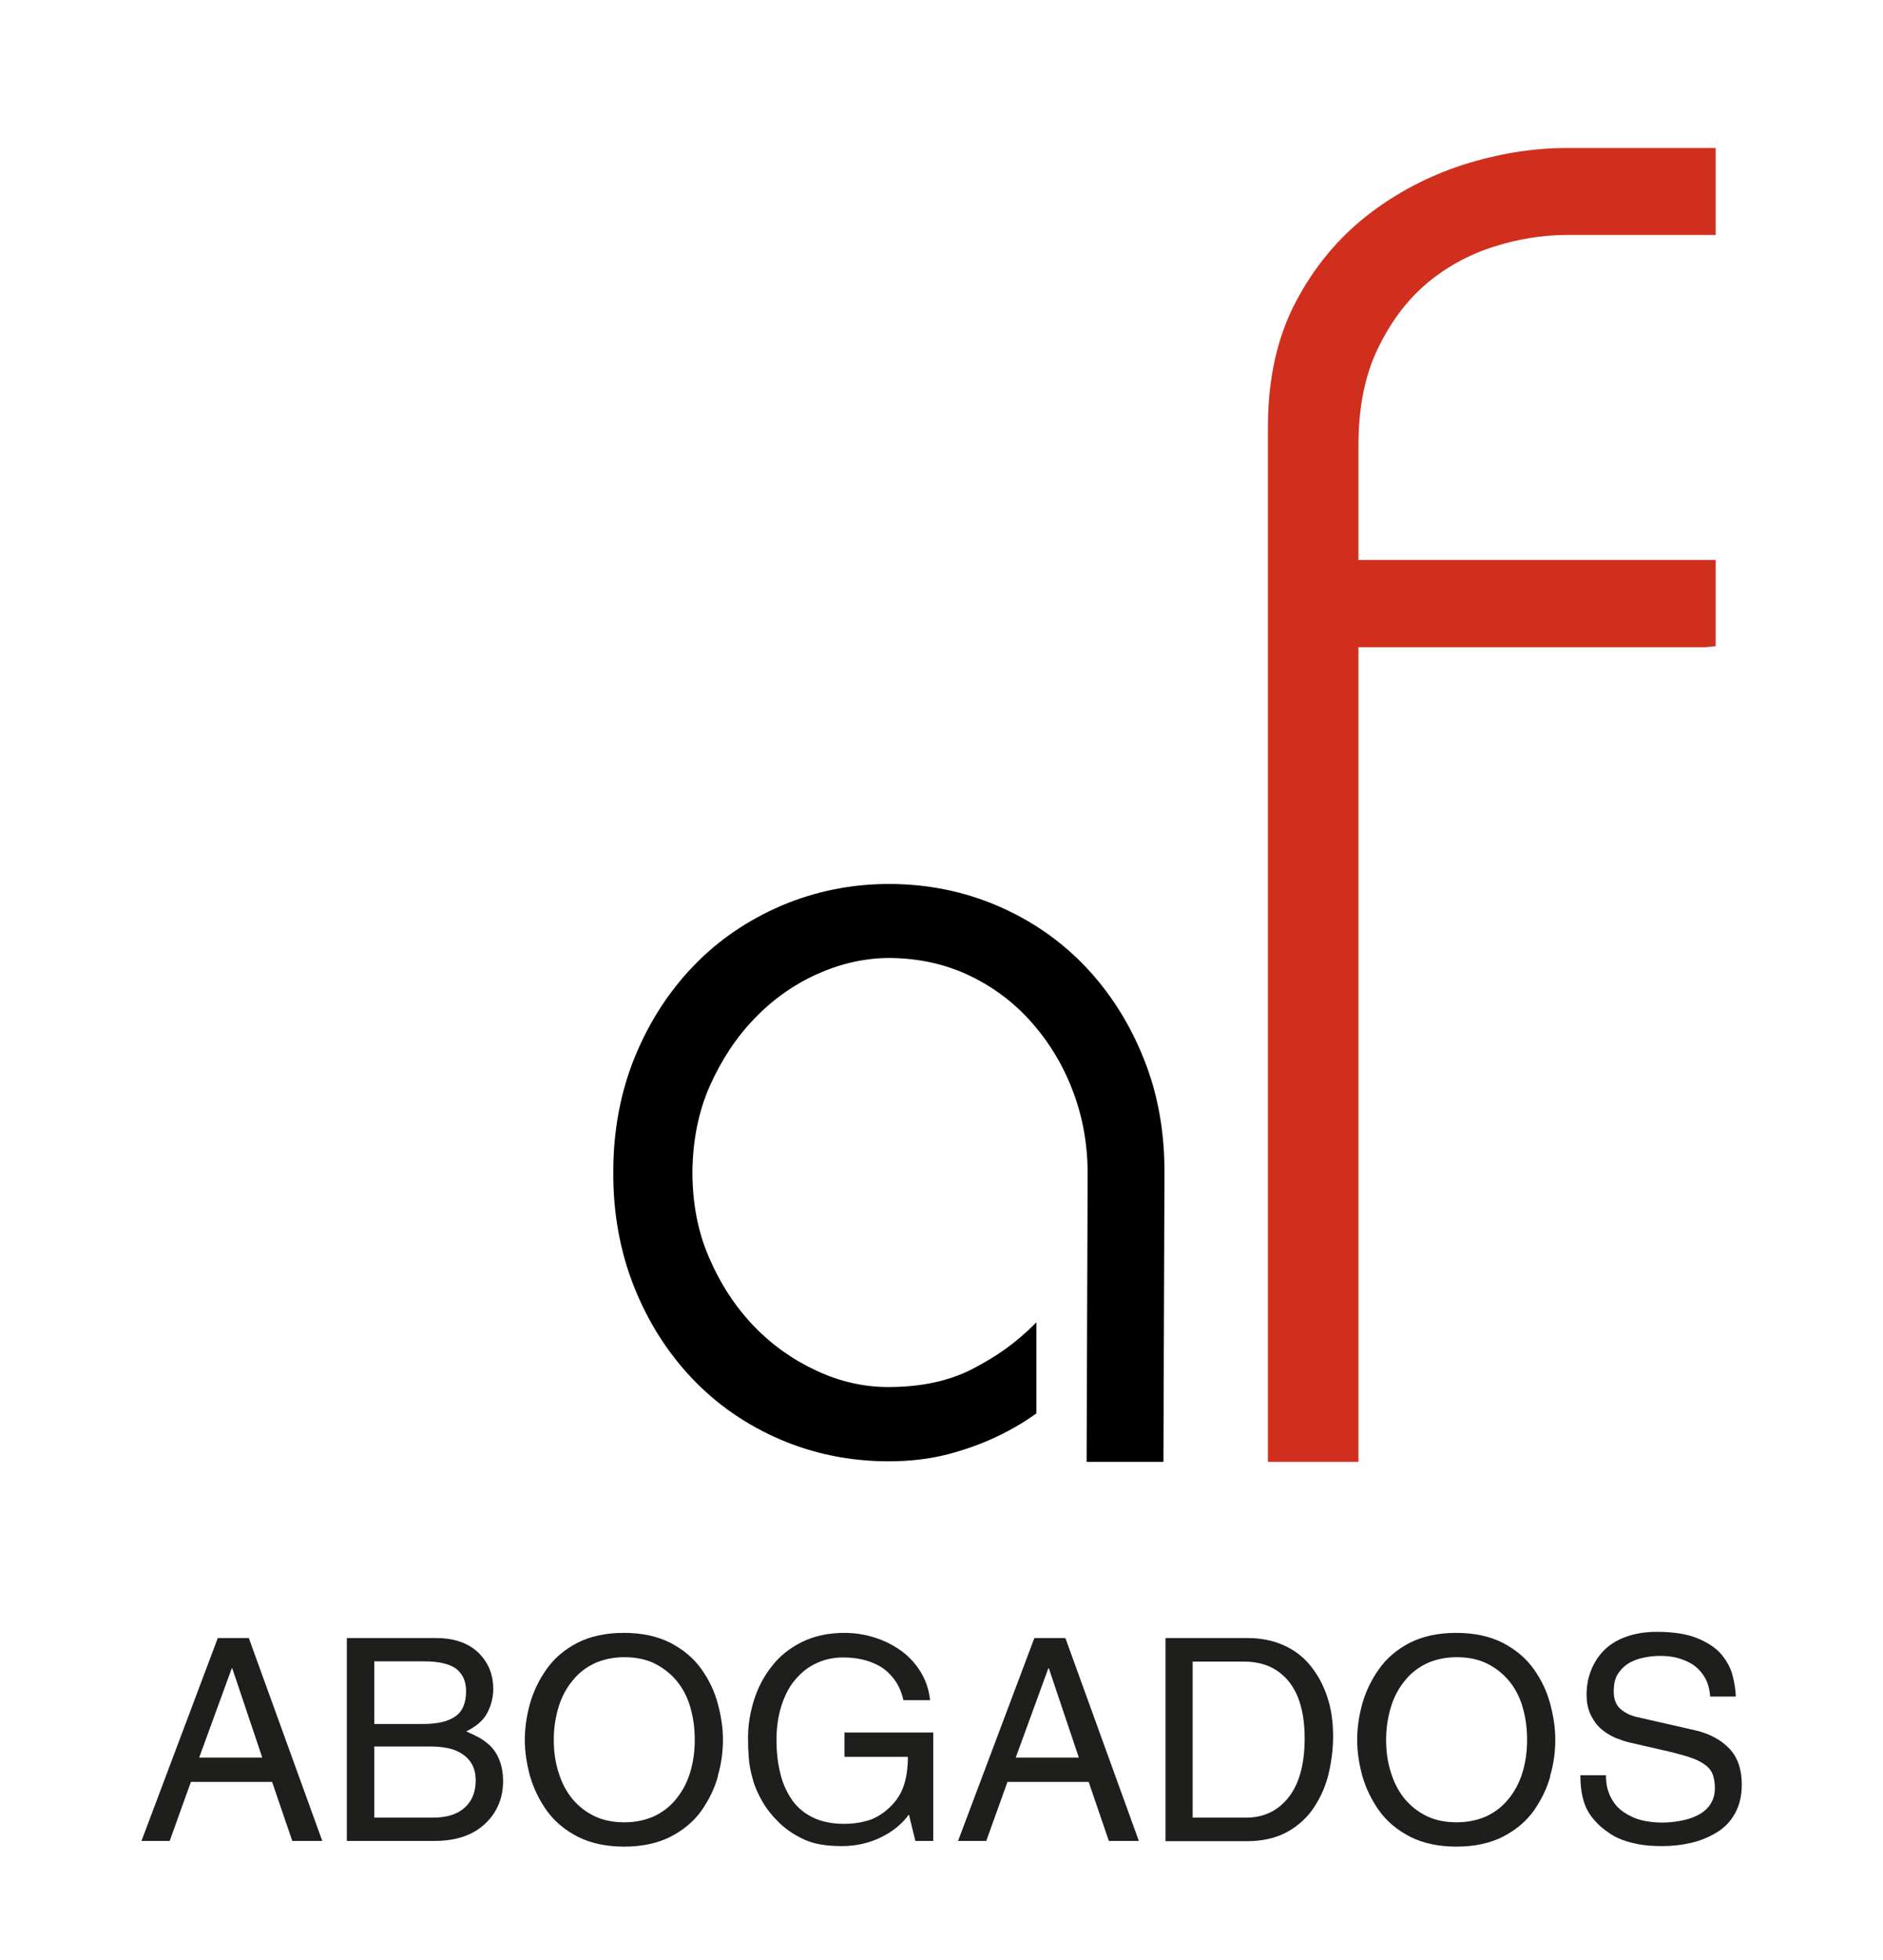
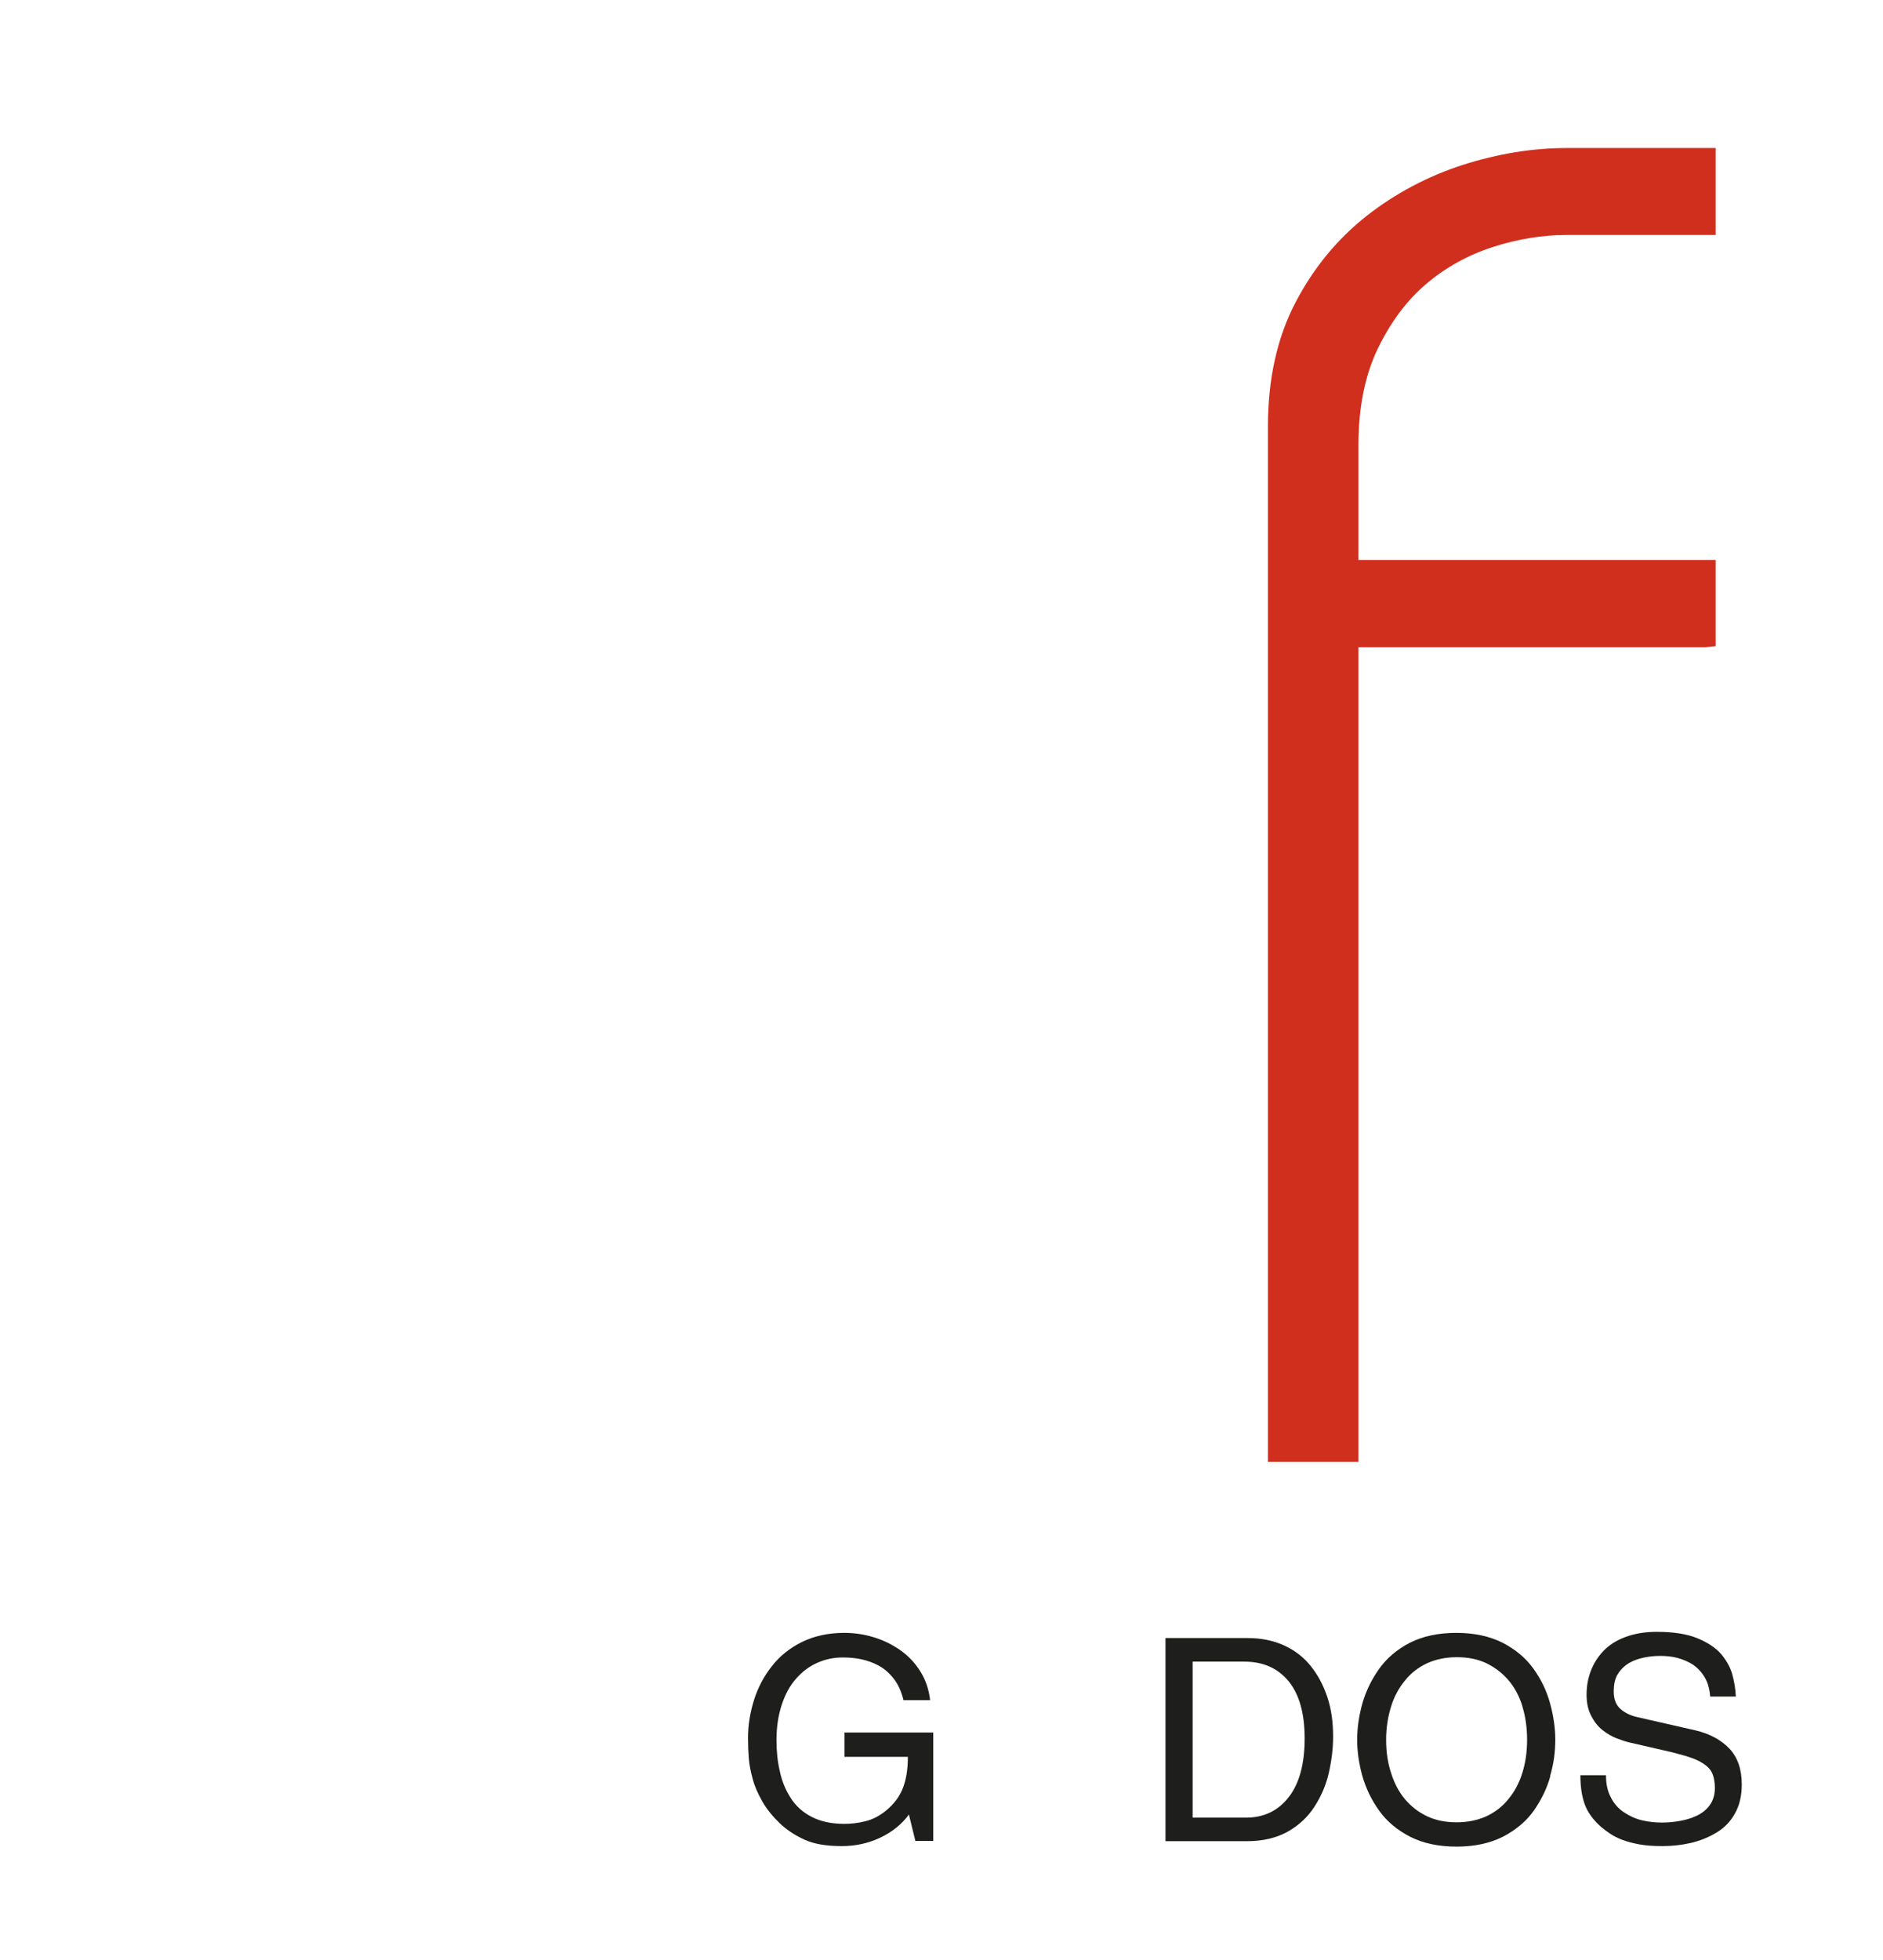
<svg xmlns="http://www.w3.org/2000/svg" id="Capa_1" data-name="Capa 1" viewBox="0 0 72.8 75.74">
  <defs>
    <style> .cls-1 { fill: #1e1e1c; } .cls-1, .cls-2, .cls-3 { stroke-width: 0px; } .cls-2 { fill: #000; } .cls-3 { fill: #d12f1e; } </style>
  </defs>
  <g>
-     <path class="cls-1" d="M7.38,68.86l-.82,2.28h-1.09l2.95-7.84h1.2l2.84,7.84h-1.16l-.78-2.28h-3.15ZM10.14,67.92l-1.16-3.45h-.02l-1.26,3.45h2.44Z" />
-     <path class="cls-1" d="M13.41,63.3h3.45c.7,0,1.24.19,1.63.56.39.38.58.85.58,1.41,0,.32-.08.63-.23.92s-.43.53-.82.72h.01c.19.08.35.16.5.24.14.08.28.18.43.32.14.14.26.32.35.55.09.23.14.5.14.81,0,.65-.23,1.21-.7,1.65-.47.44-1.12.66-1.96.66h-3.38v-7.84ZM14.47,66.62h1.91c.54,0,.95-.1,1.22-.29.28-.19.42-.52.42-.98,0-.38-.13-.66-.38-.86-.25-.19-.67-.29-1.25-.29h-1.92v2.42ZM14.47,70.24h2.26c.54,0,.95-.13,1.23-.38s.43-.6.43-1.05c0-.26-.05-.48-.16-.66-.1-.17-.25-.31-.42-.41s-.37-.17-.57-.2c-.21-.04-.43-.05-.68-.05h-2.09v2.75Z" />
-     <path class="cls-1" d="M27.76,68.63c-.13.48-.35.92-.64,1.34-.3.42-.7.75-1.2,1.01-.5.25-1.09.38-1.79.38s-1.29-.13-1.79-.38c-.5-.26-.9-.59-1.2-1.01-.3-.42-.51-.86-.65-1.34-.13-.48-.2-.94-.2-1.4s.07-.93.2-1.4c.14-.48.35-.92.65-1.34s.69-.75,1.19-1.01c.5-.25,1.09-.38,1.79-.38s1.29.13,1.79.38c.5.26.9.59,1.2,1.01.3.42.51.86.64,1.34.13.48.2.94.2,1.4s-.06.93-.2,1.4ZM26.68,65.94c-.12-.39-.3-.73-.54-1.01-.24-.28-.53-.5-.86-.66-.34-.16-.72-.23-1.14-.23s-.8.08-1.14.23c-.34.16-.63.38-.86.67-.24.29-.42.62-.54,1.01-.12.39-.19.81-.19,1.28s.06.88.19,1.28c.12.39.3.73.54,1.02.24.28.52.5.86.66.34.16.72.23,1.14.23s.8-.08,1.14-.23c.34-.16.63-.38.86-.67.24-.29.42-.63.54-1.02.12-.39.18-.81.18-1.27s-.06-.89-.18-1.28Z" />
    <path class="cls-1" d="M32.64,66.95h3.44v4.19h-.69l-.25-1.02c-.27.37-.64.67-1.1.89-.46.22-.96.33-1.49.33-.6,0-1.08-.08-1.45-.25-.37-.17-.69-.38-.95-.63-.28-.27-.51-.55-.68-.85-.17-.3-.3-.59-.37-.87-.08-.28-.13-.55-.15-.79-.02-.24-.03-.51-.03-.79,0-.5.08-.98.23-1.46.15-.48.38-.92.69-1.31.3-.39.7-.71,1.17-.94.47-.23,1.02-.35,1.63-.35.37,0,.74.05,1.11.16s.71.27,1.03.49.58.49.79.82.34.7.39,1.13h-1.03c-.08-.33-.2-.6-.37-.82-.17-.22-.36-.39-.58-.51-.22-.12-.45-.2-.68-.25-.24-.05-.47-.07-.71-.07-.36,0-.69.07-1,.21-.31.14-.58.34-.82.62-.24.27-.42.61-.55,1.01-.13.4-.2.85-.2,1.35,0,.43.04.83.13,1.21.08.38.22.72.42,1.03.19.3.46.55.81.73.35.18.77.27,1.26.27.27,0,.54-.03.81-.1.27-.06.54-.2.79-.4.32-.26.54-.55.67-.89.13-.34.19-.74.19-1.2h-2.45v-.91Z" />
-     <path class="cls-1" d="M38.95,68.86l-.82,2.28h-1.09l2.95-7.84h1.2l2.84,7.84h-1.16l-.78-2.28h-3.15ZM41.71,67.92l-1.16-3.45h-.02l-1.26,3.45h2.44Z" />
    <path class="cls-1" d="M45.06,63.3h3.18c.5,0,.96.09,1.37.27.41.18.76.44,1.04.78s.5.74.66,1.21.23.98.23,1.55c0,.47-.06.94-.17,1.42-.11.47-.3.9-.56,1.3-.26.4-.61.72-1.04.96-.44.24-.96.36-1.57.36h-3.14v-7.84ZM46.12,70.24h2.05c.7,0,1.25-.27,1.66-.8s.61-1.29.61-2.26-.21-1.71-.62-2.21c-.42-.51-.99-.76-1.73-.76h-1.98v6.03Z" />
    <path class="cls-1" d="M59.94,68.63c-.13.48-.35.92-.64,1.34-.3.42-.7.75-1.2,1.01-.5.25-1.09.38-1.79.38s-1.29-.13-1.79-.38c-.5-.26-.9-.59-1.2-1.01-.3-.42-.51-.86-.65-1.34-.13-.48-.2-.94-.2-1.4s.07-.93.2-1.4c.14-.48.35-.92.65-1.34s.69-.75,1.19-1.01c.5-.25,1.09-.38,1.79-.38s1.29.13,1.79.38c.5.26.9.59,1.2,1.01.3.42.51.86.64,1.34.13.48.2.94.2,1.4s-.06.93-.2,1.4ZM58.86,65.94c-.12-.39-.3-.73-.54-1.01-.24-.28-.53-.5-.86-.66-.34-.16-.72-.23-1.14-.23s-.8.08-1.14.23c-.34.16-.63.38-.86.67-.24.29-.42.62-.54,1.01-.12.39-.19.81-.19,1.28s.06.88.19,1.28c.12.39.3.73.54,1.02.24.28.52.5.86.66.34.16.72.23,1.14.23s.8-.08,1.14-.23c.34-.16.63-.38.86-.67.24-.29.42-.63.54-1.02.12-.39.18-.81.18-1.27s-.06-.89-.18-1.28Z" />
    <path class="cls-1" d="M66.12,65.59c-.02-.29-.08-.54-.2-.75s-.27-.37-.45-.5c-.18-.12-.39-.21-.61-.27s-.45-.08-.68-.08c-.2,0-.4.02-.6.06-.2.04-.39.1-.57.2-.18.1-.33.24-.45.42-.12.18-.17.41-.17.7,0,.3.09.52.26.67s.39.26.67.32l2.24.51c.55.13.98.37,1.3.7.32.34.48.8.48,1.39,0,.44-.09.81-.27,1.13s-.42.56-.73.74c-.3.18-.63.31-.98.39s-.72.12-1.09.12c-.34,0-.64-.02-.91-.07-.26-.05-.48-.11-.66-.18-.18-.07-.33-.15-.45-.23s-.24-.17-.36-.27c-.31-.28-.52-.57-.63-.89-.11-.32-.16-.68-.16-1.1h.99c0,.34.06.62.19.86.12.24.29.43.5.57.21.14.44.25.69.31.25.06.51.09.78.09.23,0,.45-.02.68-.06.23-.04.45-.1.66-.2.21-.1.38-.23.51-.41.13-.18.2-.4.2-.66,0-.21-.03-.38-.08-.52s-.14-.26-.27-.36-.29-.19-.5-.27c-.21-.08-.48-.15-.82-.24l-1.61-.37c-.18-.04-.35-.1-.53-.17-.18-.07-.35-.17-.53-.31-.18-.14-.32-.32-.44-.55-.12-.23-.18-.5-.18-.82s.05-.62.16-.91.27-.55.49-.78c.22-.23.5-.41.85-.54.35-.13.75-.2,1.21-.2.64,0,1.17.08,1.58.25s.72.38.93.63c.21.26.35.52.42.79.07.27.12.55.13.83h-.99Z" />
  </g>
-   <path class="cls-2" d="M40.05,54.63c-.44.32-.95.62-1.52.89-.57.27-1.2.5-1.89.68-.7.18-1.46.27-2.28.27-1.5,0-2.91-.29-4.21-.85-1.3-.56-2.44-1.35-3.39-2.35-.95-1-1.7-2.18-2.24-3.53-.54-1.35-.82-2.85-.81-4.46,0-1.61.29-3.11.84-4.45.55-1.34,1.32-2.53,2.27-3.51.95-.99,2.1-1.77,3.41-2.33,1.3-.55,2.69-.83,4.14-.83,1.5,0,2.91.29,4.21.85,1.3.56,2.44,1.35,3.39,2.35.94.99,1.7,2.18,2.24,3.53.55,1.35.82,2.85.81,4.46l-.04,11.14h-2.97s.04-11.15.04-11.15c0-1.08-.18-2.13-.55-3.12-.37-1-.9-1.89-1.58-2.67-.67-.77-1.48-1.39-2.42-1.84-.93-.45-1.97-.68-3.1-.69-.95,0-1.88.21-2.78.61-.92.41-1.74.99-2.44,1.72-.71.73-1.29,1.61-1.74,2.62-.44,1-.66,2.12-.67,3.32,0,1.2.21,2.32.65,3.32.44,1.02,1.02,1.9,1.72,2.63.7.73,1.52,1.31,2.43,1.73.9.42,1.83.63,2.77.63,1.29,0,2.37-.24,3.26-.7.93-.49,1.62-.95,2.47-1.8v3.53" />
  <path class="cls-3" d="M53.26,13.49c.49-1.02,1.11-1.86,1.87-2.51.75-.64,1.62-1.12,2.57-1.43.96-.31,1.93-.47,2.86-.47h5.77v-3.36h-5.77c-1.31,0-2.65.22-4,.65-1.36.44-2.61,1.1-3.72,1.97-1.12.88-2.05,2-2.75,3.34-.71,1.35-1.07,2.96-1.07,4.81v40h3.5v-31.48h13.43l.38-.04v-3.33h-13.81v-4.45c0-1.43.25-2.68.74-3.7Z" />
</svg>